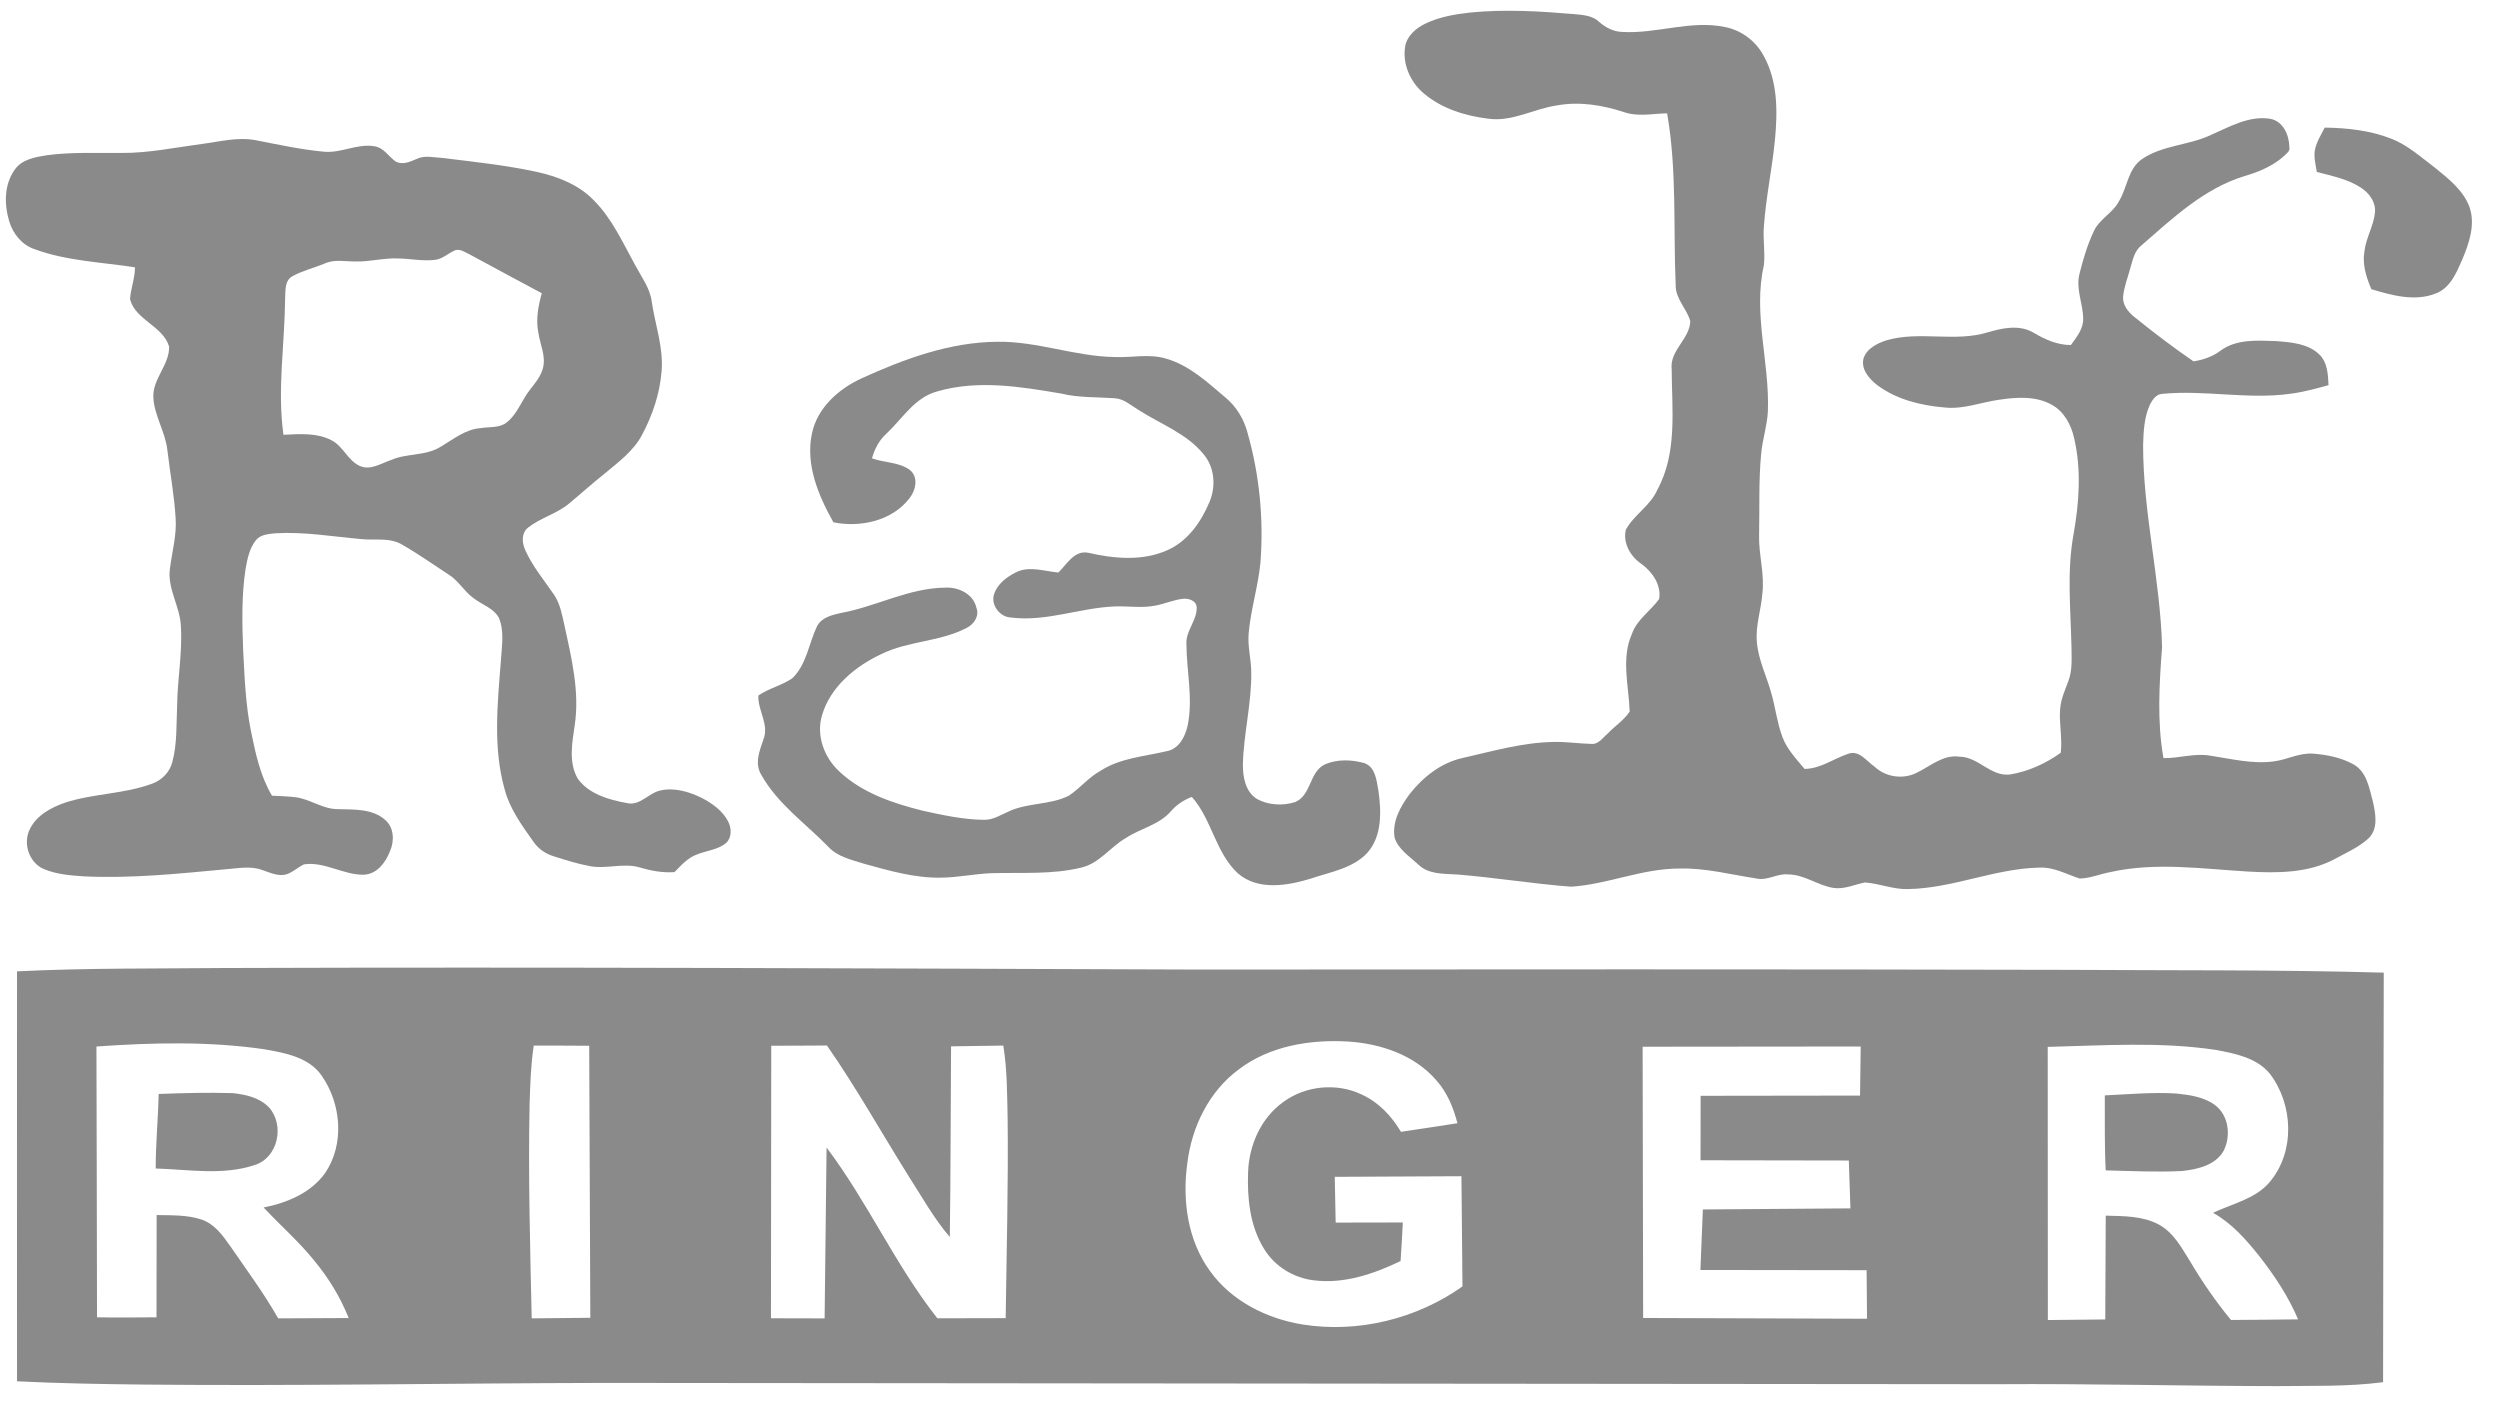
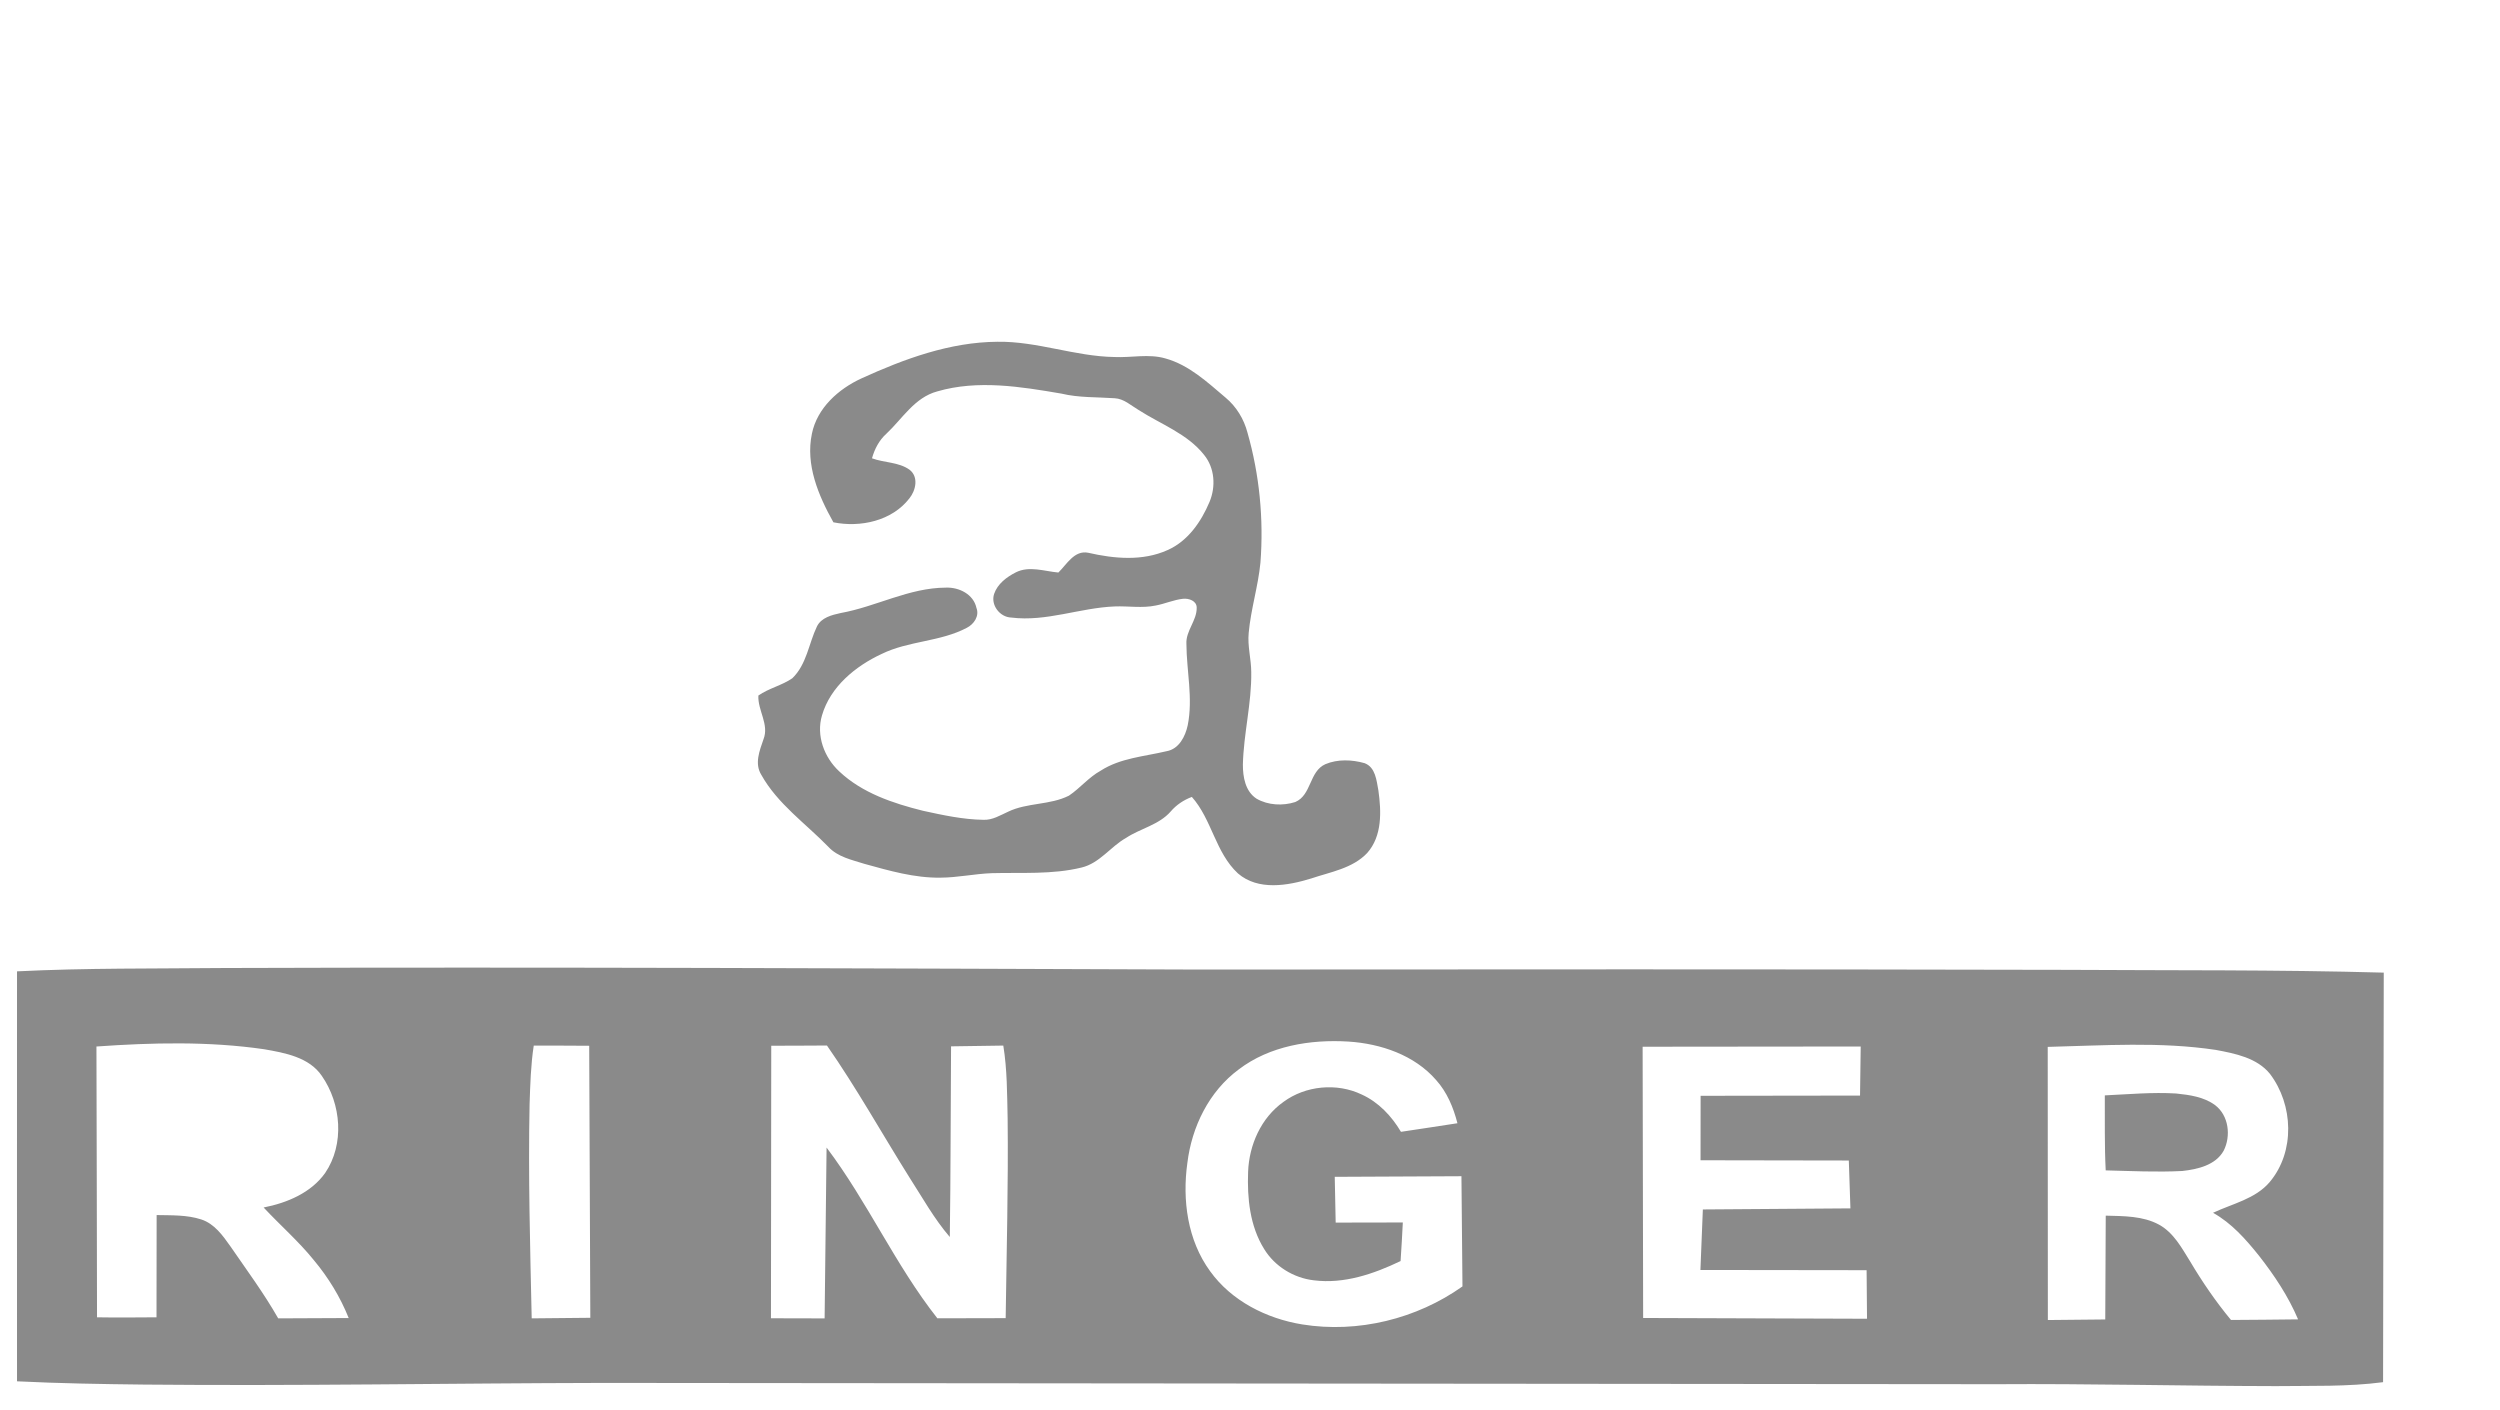
<svg xmlns="http://www.w3.org/2000/svg" width="78" height="44" viewBox="0 0 78 44" fill="none">
  <g clip-path="url(#clip0_182_1021)">
-     <path d="M45.891 0.389C46.967 0.285 48.05 0.35 49.124 0.441C49.391 0.468 49.688 0.484 49.892 0.681C50.09 0.858 50.336 0.987 50.609 0.996C51.686 1.062 52.753 0.616 53.828 0.845C54.344 0.947 54.792 1.293 55.032 1.751C55.467 2.541 55.462 3.474 55.38 4.345C55.294 5.253 55.097 6.15 55.034 7.061C54.999 7.467 55.079 7.875 55.032 8.28C54.689 9.79 55.217 11.315 55.158 12.834C55.136 13.28 54.989 13.708 54.949 14.152C54.867 14.994 54.902 15.839 54.884 16.683C54.866 17.298 55.061 17.902 54.986 18.517C54.948 19.018 54.772 19.506 54.813 20.013C54.853 20.584 55.124 21.102 55.271 21.649C55.395 22.09 55.447 22.55 55.607 22.983C55.749 23.371 56.041 23.676 56.302 23.99C56.803 23.984 57.201 23.674 57.656 23.521C58.002 23.387 58.234 23.748 58.484 23.918C58.825 24.242 59.362 24.326 59.788 24.117C60.221 23.913 60.62 23.534 61.138 23.608C61.729 23.614 62.113 24.242 62.718 24.163C63.286 24.069 63.833 23.819 64.295 23.486C64.352 23.028 64.237 22.571 64.277 22.113C64.301 21.815 64.424 21.539 64.528 21.262C64.664 20.918 64.633 20.541 64.63 20.179C64.605 19.015 64.483 17.84 64.692 16.685C64.869 15.691 64.945 14.658 64.712 13.667C64.62 13.252 64.4 12.838 64.011 12.626C63.515 12.35 62.918 12.39 62.375 12.472C61.808 12.55 61.257 12.777 60.677 12.714C59.937 12.653 59.177 12.467 58.576 12.021C58.321 11.824 58.053 11.521 58.143 11.178C58.247 10.867 58.579 10.706 58.874 10.613C59.903 10.32 60.999 10.684 62.025 10.367C62.482 10.23 63.01 10.123 63.446 10.379C63.801 10.591 64.186 10.764 64.611 10.766C64.788 10.518 65.004 10.261 64.995 9.94C64.991 9.471 64.757 9.01 64.881 8.538C64.993 8.094 65.124 7.649 65.319 7.231C65.488 6.837 65.925 6.649 66.117 6.269C66.376 5.843 66.391 5.262 66.836 4.96C67.46 4.536 68.26 4.537 68.936 4.231C69.534 3.973 70.152 3.599 70.831 3.706C71.246 3.784 71.424 4.229 71.429 4.602C71.454 4.716 71.341 4.785 71.275 4.855C70.928 5.174 70.486 5.36 70.037 5.491C68.768 5.877 67.79 6.807 66.818 7.651C66.593 7.824 66.542 8.111 66.466 8.365C66.387 8.657 66.273 8.944 66.241 9.247C66.221 9.513 66.397 9.739 66.599 9.895C67.195 10.377 67.806 10.84 68.438 11.275C68.738 11.227 69.03 11.128 69.275 10.945C69.768 10.575 70.424 10.622 71.01 10.642C71.48 10.678 72.015 10.716 72.368 11.065C72.622 11.315 72.633 11.686 72.65 12.017C72.263 12.123 71.875 12.23 71.476 12.283C70.138 12.474 68.793 12.158 67.453 12.289C67.266 12.303 67.154 12.478 67.077 12.626C66.898 13.017 66.878 13.456 66.865 13.88C66.862 15.997 67.401 18.072 67.457 20.185C67.371 21.339 67.296 22.507 67.5 23.653C67.985 23.661 68.464 23.494 68.95 23.575C69.605 23.674 70.265 23.843 70.933 23.757C71.353 23.707 71.741 23.479 72.174 23.514C72.607 23.548 73.048 23.638 73.43 23.848C73.846 24.083 73.919 24.589 74.033 25.004C74.119 25.386 74.212 25.864 73.888 26.166C73.585 26.44 73.201 26.604 72.846 26.8C72.019 27.245 71.044 27.244 70.129 27.192C68.702 27.108 67.248 26.892 65.835 27.211C65.516 27.27 65.21 27.405 64.884 27.41C64.467 27.275 64.07 27.043 63.615 27.07C62.223 27.102 60.92 27.718 59.526 27.739C59.069 27.753 58.64 27.566 58.189 27.533C57.862 27.595 57.544 27.754 57.204 27.703C56.712 27.627 56.297 27.283 55.787 27.282C55.445 27.246 55.14 27.489 54.796 27.408C54.002 27.288 53.215 27.077 52.404 27.099C51.246 27.093 50.165 27.591 49.02 27.665C47.83 27.575 46.649 27.379 45.458 27.284C45.043 27.256 44.57 27.288 44.252 26.973C43.983 26.724 43.632 26.505 43.514 26.144C43.422 25.643 43.694 25.162 43.984 24.77C44.397 24.247 44.957 23.8 45.626 23.651C46.57 23.438 47.51 23.161 48.486 23.149C48.872 23.14 49.256 23.2 49.642 23.209C49.872 23.236 50.005 23.014 50.161 22.887C50.381 22.65 50.668 22.473 50.846 22.201C50.819 21.397 50.573 20.549 50.918 19.772C51.076 19.325 51.498 19.061 51.765 18.689C51.84 18.255 51.552 17.837 51.204 17.588C50.865 17.355 50.627 16.936 50.727 16.526C50.981 16.059 51.491 15.781 51.707 15.285C52.341 14.126 52.162 12.773 52.156 11.511C52.094 10.93 52.717 10.582 52.738 10.023C52.627 9.626 52.27 9.322 52.281 8.889C52.205 7.105 52.323 5.305 52.014 3.536C51.564 3.545 51.101 3.65 50.665 3.497C49.996 3.279 49.277 3.16 48.577 3.289C47.851 3.393 47.174 3.813 46.422 3.702C45.703 3.613 44.975 3.385 44.419 2.912C43.999 2.557 43.751 1.994 43.841 1.449C43.898 1.119 44.177 0.88 44.468 0.738C44.912 0.525 45.405 0.441 45.891 0.389Z" fill="#8A8A8A" />
-     <path d="M72.532 3.981C73.228 3.992 73.935 4.066 74.587 4.32C75.115 4.518 75.532 4.905 75.975 5.236C76.394 5.577 76.851 5.934 77.046 6.453C77.241 7.008 77.035 7.596 76.816 8.112C76.639 8.516 76.447 8.983 75.998 9.156C75.345 9.416 74.628 9.216 73.986 9.022C73.827 8.65 73.698 8.245 73.771 7.837C73.82 7.414 74.064 7.038 74.101 6.613C74.123 6.297 73.912 6.014 73.652 5.85C73.242 5.582 72.75 5.491 72.284 5.364C72.249 5.142 72.188 4.918 72.222 4.692C72.271 4.436 72.413 4.211 72.532 3.981Z" fill="#8A8A8A" />
-     <path d="M6.292 4.492C6.851 4.421 7.416 4.266 7.981 4.375C8.686 4.512 9.39 4.667 10.107 4.733C10.641 4.785 11.143 4.473 11.679 4.563C11.971 4.603 12.122 4.882 12.344 5.039C12.554 5.154 12.788 5.052 12.987 4.964C13.239 4.836 13.53 4.913 13.8 4.928C14.784 5.048 15.773 5.153 16.743 5.362C17.392 5.504 18.042 5.755 18.512 6.235C19.094 6.812 19.429 7.569 19.819 8.275C20.013 8.642 20.28 8.987 20.334 9.408C20.441 10.138 20.709 10.854 20.64 11.6C20.584 12.289 20.357 12.959 20.031 13.569C19.765 14.076 19.288 14.421 18.857 14.783C18.482 15.079 18.127 15.402 17.759 15.707C17.375 16.031 16.864 16.153 16.473 16.463C16.264 16.633 16.283 16.934 16.385 17.157C16.611 17.666 16.974 18.099 17.288 18.558C17.481 18.845 17.537 19.191 17.613 19.52C17.834 20.541 18.09 21.587 17.93 22.636C17.851 23.183 17.732 23.794 18.03 24.3C18.374 24.773 18.986 24.951 19.541 25.052C19.965 25.164 20.23 24.738 20.611 24.661C21.047 24.565 21.497 24.702 21.887 24.891C22.22 25.063 22.548 25.296 22.721 25.635C22.824 25.839 22.837 26.127 22.659 26.296C22.407 26.515 22.054 26.534 21.754 26.656C21.461 26.758 21.254 26.997 21.044 27.21C20.674 27.237 20.309 27.168 19.955 27.063C19.441 26.913 18.909 27.126 18.391 27.021C18.011 26.949 17.641 26.832 17.274 26.716C17.022 26.637 16.796 26.485 16.648 26.268C16.284 25.755 15.901 25.233 15.742 24.617C15.378 23.316 15.524 21.949 15.627 20.622C15.653 20.177 15.744 19.702 15.565 19.276C15.399 18.97 15.033 18.867 14.772 18.66C14.478 18.451 14.306 18.115 13.995 17.925C13.514 17.613 13.046 17.278 12.547 16.993C12.159 16.759 11.689 16.867 11.262 16.819C10.378 16.74 9.494 16.587 8.603 16.638C8.385 16.66 8.124 16.673 7.979 16.861C7.782 17.113 7.719 17.434 7.663 17.74C7.535 18.577 7.553 19.428 7.586 20.272C7.632 21.122 7.659 21.977 7.831 22.814C7.972 23.504 8.12 24.21 8.486 24.825C8.73 24.838 8.977 24.845 9.221 24.873C9.682 24.932 10.074 25.252 10.55 25.245C11.046 25.26 11.613 25.227 12.011 25.576C12.299 25.817 12.309 26.241 12.166 26.562C12.032 26.906 11.765 27.272 11.355 27.291C10.712 27.304 10.134 26.874 9.483 26.968C9.297 27.057 9.146 27.207 8.95 27.275C8.685 27.359 8.428 27.224 8.181 27.145C7.813 27.006 7.415 27.095 7.035 27.122C5.571 27.259 4.099 27.413 2.627 27.343C2.203 27.315 1.767 27.282 1.373 27.116C0.908 26.924 0.711 26.32 0.925 25.882C1.13 25.442 1.591 25.194 2.035 25.041C2.915 24.755 3.869 24.775 4.738 24.454C5.051 24.344 5.303 24.085 5.38 23.764C5.529 23.196 5.5 22.603 5.526 22.023C5.535 21.174 5.702 20.331 5.64 19.483C5.596 18.886 5.214 18.344 5.303 17.734C5.369 17.209 5.518 16.689 5.479 16.156C5.435 15.447 5.305 14.747 5.222 14.042C5.159 13.472 4.811 12.969 4.784 12.393C4.76 11.816 5.292 11.381 5.276 10.813C5.087 10.169 4.228 9.992 4.057 9.336C4.077 9 4.213 8.679 4.211 8.34C3.167 8.179 2.086 8.144 1.086 7.777C0.686 7.646 0.406 7.297 0.289 6.909C0.127 6.378 0.126 5.747 0.468 5.282C0.691 4.973 1.095 4.901 1.449 4.845C2.224 4.739 3.008 4.779 3.787 4.772C4.63 4.779 5.459 4.603 6.292 4.492ZM13.582 8.106C13.195 8.156 12.808 8.07 12.42 8.064C11.973 8.042 11.537 8.173 11.09 8.158C10.766 8.161 10.424 8.081 10.119 8.227C9.788 8.363 9.434 8.446 9.12 8.62C8.87 8.764 8.912 9.087 8.895 9.33C8.884 10.741 8.646 12.159 8.844 13.565C9.345 13.543 9.884 13.495 10.342 13.736C10.711 13.923 10.85 14.37 11.23 14.54C11.559 14.683 11.884 14.46 12.189 14.357C12.68 14.135 13.264 14.234 13.731 13.949C14.133 13.715 14.515 13.389 15.002 13.357C15.271 13.311 15.581 13.36 15.808 13.181C16.065 12.978 16.206 12.677 16.368 12.404C16.545 12.097 16.836 11.854 16.934 11.506C17.046 11.128 16.853 10.759 16.799 10.39C16.711 9.975 16.793 9.552 16.903 9.149C16.15 8.744 15.397 8.343 14.646 7.934C14.508 7.87 14.366 7.763 14.205 7.806C13.991 7.894 13.818 8.075 13.582 8.106Z" fill="#8A8A8A" />
    <path d="M26.88 11.805C28.212 11.198 29.634 10.673 31.122 10.663C32.36 10.645 33.538 11.12 34.773 11.139C35.3 11.164 35.839 11.033 36.357 11.182C37.098 11.386 37.668 11.924 38.237 12.405C38.576 12.687 38.81 13.075 38.921 13.497C39.296 14.811 39.43 16.191 39.326 17.552C39.255 18.291 39.026 19.007 38.959 19.748C38.919 20.157 39.037 20.559 39.039 20.967C39.054 21.938 38.8 22.888 38.778 23.857C38.777 24.241 38.852 24.692 39.206 24.92C39.563 25.125 40.021 25.148 40.411 25.024C40.925 24.805 40.842 24.07 41.352 23.842C41.735 23.681 42.182 23.699 42.576 23.811C42.918 23.941 42.947 24.354 43.005 24.657C43.098 25.316 43.129 26.081 42.656 26.614C42.202 27.095 41.51 27.205 40.907 27.409C40.173 27.635 39.255 27.795 38.624 27.251C37.921 26.6 37.814 25.573 37.186 24.864C36.931 24.959 36.703 25.112 36.527 25.317C36.161 25.738 35.583 25.845 35.131 26.144C34.645 26.418 34.311 26.931 33.745 27.067C32.831 27.291 31.88 27.218 30.947 27.243C30.409 27.262 29.88 27.381 29.342 27.383C28.531 27.395 27.746 27.166 26.973 26.953C26.577 26.827 26.134 26.737 25.843 26.419C25.133 25.69 24.259 25.08 23.756 24.18C23.533 23.826 23.699 23.422 23.82 23.068C24.005 22.601 23.639 22.169 23.661 21.701C23.988 21.472 24.395 21.387 24.72 21.162C25.17 20.729 25.232 20.079 25.49 19.542C25.625 19.271 25.948 19.188 26.223 19.128C27.337 18.928 28.363 18.337 29.514 18.334C29.925 18.318 30.375 18.544 30.465 18.967C30.563 19.217 30.388 19.476 30.164 19.588C29.335 20.026 28.349 19.991 27.51 20.402C26.686 20.784 25.907 21.428 25.647 22.317C25.459 22.946 25.712 23.631 26.187 24.07C26.898 24.741 27.863 25.064 28.8 25.297C29.419 25.432 30.046 25.569 30.683 25.578C30.964 25.591 31.208 25.436 31.454 25.325C32.05 25.038 32.759 25.123 33.35 24.825C33.701 24.59 33.968 24.25 34.342 24.045C34.954 23.65 35.701 23.603 36.395 23.438C36.786 23.371 36.983 22.974 37.057 22.628C37.226 21.788 37.021 20.937 37.016 20.093C36.992 19.683 37.344 19.365 37.337 18.959C37.338 18.746 37.091 18.662 36.91 18.682C36.618 18.714 36.348 18.838 36.06 18.892C35.637 18.981 35.205 18.904 34.779 18.921C33.696 18.963 32.645 19.404 31.553 19.268C31.19 19.256 30.902 18.871 31.017 18.529C31.123 18.218 31.407 18.002 31.695 17.857C32.111 17.647 32.586 17.824 33.021 17.863C33.283 17.61 33.519 17.159 33.952 17.246C34.761 17.432 35.648 17.514 36.425 17.164C37.063 16.884 37.478 16.276 37.737 15.66C37.937 15.184 37.902 14.604 37.569 14.194C37.047 13.532 36.218 13.238 35.525 12.792C35.286 12.652 35.068 12.44 34.777 12.425C34.222 12.386 33.661 12.412 33.117 12.281C31.847 12.063 30.506 11.844 29.245 12.211C28.534 12.401 28.156 13.063 27.654 13.533C27.427 13.737 27.287 14.01 27.206 14.299C27.588 14.442 28.039 14.412 28.378 14.656C28.667 14.877 28.575 15.3 28.373 15.549C27.833 16.25 26.848 16.467 26.002 16.296C25.534 15.461 25.127 14.499 25.332 13.529C25.495 12.732 26.156 12.137 26.88 11.805Z" fill="#8A8A8A" />
    <path d="M0.531 30.306C2.681 30.199 4.836 30.224 6.989 30.202C17.11 30.167 27.23 30.215 37.351 30.25C46.374 30.244 55.398 30.237 64.422 30.259C67.739 30.28 71.057 30.253 74.373 30.346C74.365 34.605 74.357 38.864 74.352 43.124C73.244 43.27 72.121 43.232 71.006 43.247C68.099 43.242 65.191 43.167 62.284 43.187C47.8 43.174 33.316 43.161 18.832 43.147C14.053 43.157 9.274 43.245 4.495 43.199C3.173 43.184 1.851 43.162 0.531 43.097C0.534 38.833 0.525 34.569 0.531 30.306ZM38.65 33.365C37.718 34.054 37.183 35.16 37.046 36.282C36.884 37.439 37.049 38.694 37.755 39.661C38.419 40.586 39.511 41.14 40.63 41.322C42.368 41.603 44.205 41.148 45.629 40.136C45.616 38.99 45.608 37.844 45.597 36.698C44.279 36.705 42.961 36.71 41.644 36.717C41.651 37.193 41.662 37.669 41.673 38.145C42.371 38.142 43.069 38.142 43.768 38.141C43.748 38.542 43.726 38.944 43.698 39.345C42.863 39.746 41.937 40.065 40.994 39.946C40.359 39.874 39.768 39.507 39.44 38.967C38.995 38.251 38.91 37.381 38.941 36.56C38.972 35.726 39.343 34.876 40.044 34.379C40.733 33.871 41.708 33.778 42.482 34.147C43.012 34.387 43.42 34.824 43.71 35.313C44.298 35.228 44.884 35.133 45.472 35.045C45.347 34.557 45.149 34.076 44.805 33.695C44.131 32.919 43.083 32.562 42.071 32.497C40.881 32.424 39.612 32.632 38.65 33.365ZM3.009 32.651C3.014 35.467 3.025 38.283 3.027 41.1C3.646 41.111 4.264 41.104 4.883 41.1C4.882 40.037 4.885 38.973 4.887 37.91C5.352 37.92 5.831 37.901 6.278 38.046C6.691 38.181 6.95 38.548 7.187 38.883C7.697 39.625 8.235 40.351 8.68 41.133C9.413 41.129 10.146 41.126 10.879 41.123C10.617 40.467 10.244 39.857 9.789 39.313C9.314 38.725 8.74 38.226 8.225 37.674C8.957 37.53 9.705 37.217 10.145 36.597C10.755 35.699 10.648 34.442 10.042 33.569C9.647 32.985 8.892 32.85 8.239 32.736C6.509 32.485 4.749 32.529 3.009 32.651ZM16.653 32.622C16.56 33.227 16.544 33.841 16.523 34.453C16.478 36.679 16.54 38.907 16.589 41.133C17.198 41.126 17.808 41.12 18.418 41.115C18.405 38.286 18.397 35.457 18.383 32.628C17.806 32.627 17.23 32.619 16.653 32.622ZM24.063 32.627C24.06 35.461 24.058 38.296 24.054 41.13C24.612 41.13 25.17 41.131 25.728 41.134C25.747 39.357 25.767 37.58 25.789 35.804C27.068 37.497 27.93 39.462 29.246 41.131C29.957 41.127 30.666 41.127 31.377 41.126C31.404 39.047 31.462 36.968 31.438 34.889C31.421 34.132 31.425 33.371 31.303 32.622C30.759 32.63 30.216 32.638 29.673 32.646C29.659 34.629 29.662 36.611 29.634 38.594C29.14 38.021 28.775 37.356 28.367 36.724C27.51 35.357 26.724 33.946 25.801 32.62C25.222 32.627 24.642 32.623 24.063 32.627ZM63.889 32.663C63.888 35.503 63.892 38.344 63.893 41.185C64.49 41.178 65.087 41.172 65.684 41.167C65.689 40.087 65.694 39.007 65.699 37.928C66.26 37.944 66.859 37.934 67.365 38.211C67.82 38.463 68.069 38.934 68.332 39.356C68.711 39.995 69.132 40.61 69.607 41.183C70.304 41.176 71.002 41.176 71.7 41.164C71.396 40.446 70.96 39.791 70.48 39.178C70.071 38.668 69.628 38.164 69.047 37.839C69.652 37.554 70.371 37.407 70.817 36.877C71.611 35.93 71.554 34.469 70.823 33.505C70.419 33.004 69.737 32.87 69.132 32.757C67.397 32.496 65.635 32.62 63.889 32.663ZM51.25 32.658C51.256 35.48 51.262 38.3 51.266 41.121C53.594 41.13 55.922 41.135 58.251 41.145C58.247 40.641 58.24 40.136 58.238 39.63C56.509 39.627 54.782 39.626 53.053 39.623C53.076 38.993 53.106 38.365 53.129 37.735C54.663 37.724 56.199 37.711 57.733 37.701C57.715 37.203 57.698 36.705 57.683 36.208C56.141 36.204 54.598 36.205 53.057 36.2C53.058 35.529 53.06 34.859 53.059 34.189C54.717 34.184 56.375 34.185 58.033 34.182C58.04 33.672 58.045 33.162 58.054 32.651C55.786 32.653 53.518 32.657 51.25 32.658Z" fill="#8A8A8A" />
-     <path d="M4.95 34.132C5.72 34.101 6.491 34.084 7.261 34.105C7.669 34.148 8.112 34.25 8.4 34.559C8.882 35.107 8.681 36.119 7.946 36.349C6.95 36.681 5.884 36.488 4.858 36.457C4.857 35.68 4.934 34.907 4.95 34.132Z" fill="#8A8A8A" />
    <path d="M65.67 34.176C66.411 34.142 67.152 34.072 67.893 34.117C68.312 34.161 68.759 34.221 69.106 34.477C69.539 34.799 69.612 35.444 69.378 35.903C69.126 36.354 68.567 36.482 68.087 36.535C67.291 36.576 66.494 36.535 65.698 36.516C65.658 35.736 65.675 34.956 65.67 34.176Z" fill="#8A8A8A" />
  </g>
  <defs>
    <clipPath id="clip0_182_1021">
      <rect width="77" height="43" fill="white" transform="translate(0.157 0.291)" />
    </clipPath>
  </defs>
</svg>